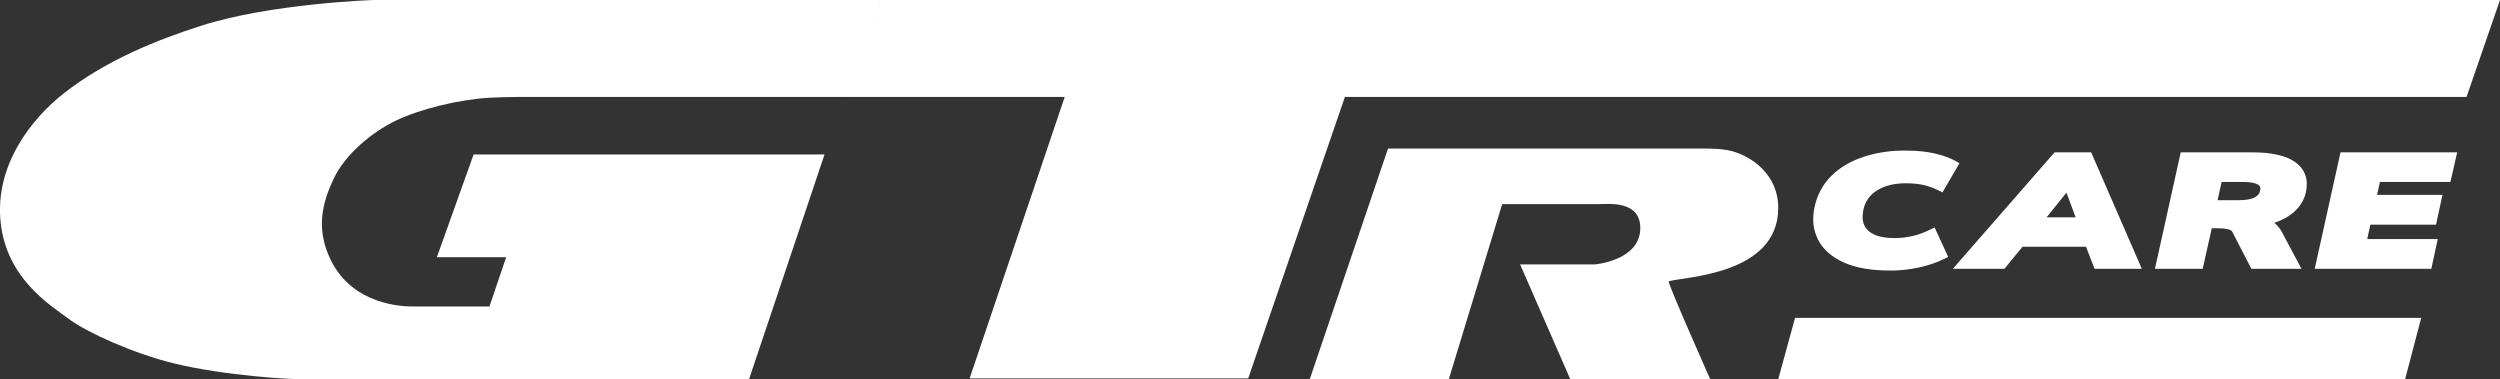
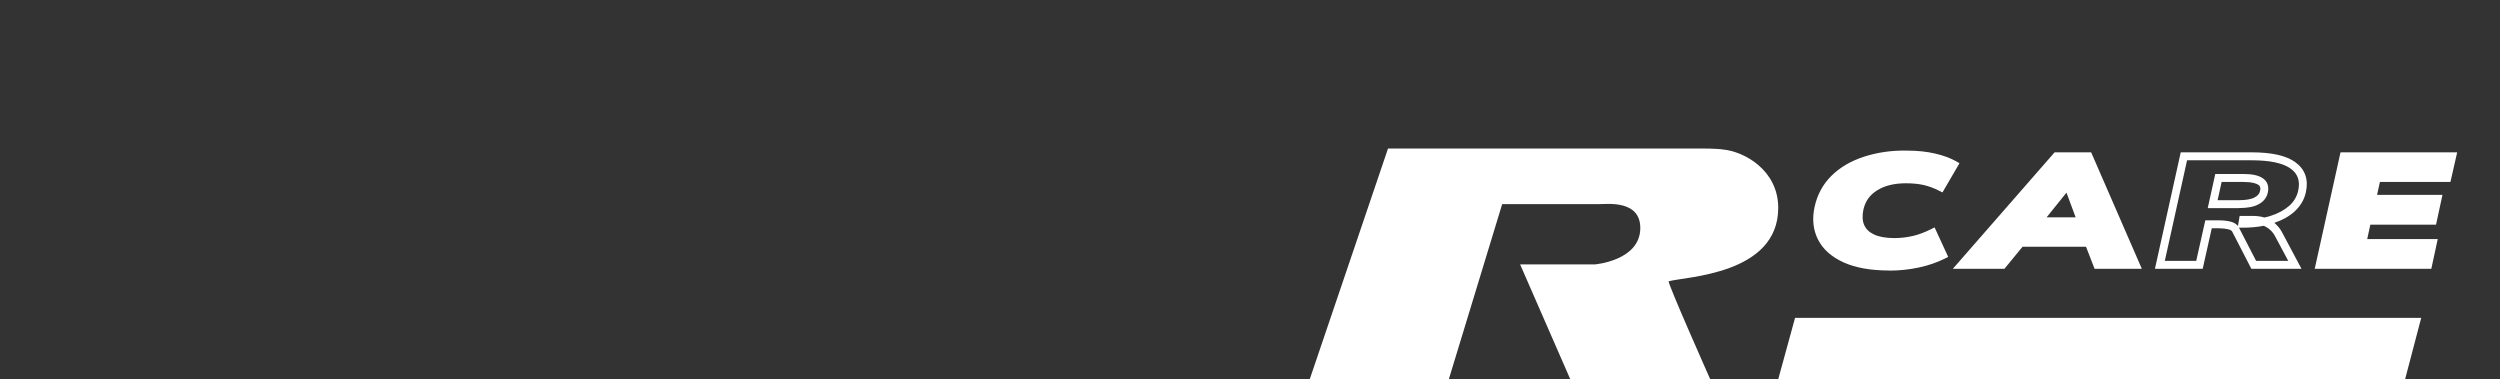
<svg xmlns="http://www.w3.org/2000/svg" id="Layer_2" data-name="Layer 2" viewBox="0 0 248.14 37.64">
  <rect x="0" y="0" width="248.14" height="37.64" fill="#333333" stroke="none" />
  <defs>
    <style>
      .cls-1 {
        fill: #fff;
        stroke-width: 0px;
      }
    </style>
  </defs>
  <g id="Layer_1-2" data-name="Layer 1">
    <g>
      <polygon class="cls-1" points="178.17 31.55 176.5 37.64 238.72 37.64 240.32 31.55 178.17 31.55" />
-       <polygon class="cls-1" points="83.88 9.62 105.68 9.62 96.24 37.56 123.89 37.56 133.49 9.62 244.82 9.62 248.14 0 87.34 0 83.88 9.62" />
      <path class="cls-1" d="M130,37.64l7.77-22.9h31.15s1.55,0,2.1.1c2.1.19,5.48,2.05,5.48,5.79,0,6.65-9.27,6.82-10.87,7.29-.18.05,4.12,9.72,4.12,9.72h-13.89l-4.98-11.4h7.45s4.42-.37,4.48-3.55c.04-2.85-3.24-2.43-4.07-2.43h-9.64l-5.3,17.39h-13.79Z" />
-       <path class="cls-1" d="M87.39,0h-50.3s-10.21.33-17.17,2.57c-4.28,1.37-9.4,3.4-13.61,6.71C3.15,11.77-.57,16.41.07,22.13c.62,5.47,4.73,8.04,6.89,9.62,1.7,1.24,6.23,3.32,10.27,4.31,5.07,1.24,11.89,1.64,13.03,1.57h44.09l7.49-22.3h-34.83l-3.65,10.2h6.88l-1.66,4.89h-7.63c-.79,0-5.93-.05-8.15-4.67-1.51-3.13-.76-5.73.32-8.01,1.13-2.41,3.78-4.63,6.22-5.79,2.43-1.16,6.29-2.08,9.25-2.25,1.8-.1,4.32-.08,4.32-.08h31.07L87.39,0Z" />
      <g>
        <g>
          <path class="cls-1" d="M187.52,26.45c-1.77,0-3.23-.25-4.35-.76-1.13-.51-1.92-1.21-2.36-2.09s-.55-1.88-.31-2.99c.24-1.12.76-2.08,1.54-2.87.79-.79,1.8-1.39,3.04-1.8,1.24-.41,2.66-.61,4.25-.6.98,0,1.86.09,2.65.27.79.18,1.44.42,1.97.72l-1.3,2.23c-.57-.28-1.11-.49-1.64-.6-.52-.12-1.14-.18-1.83-.18-1.22,0-2.24.25-3.05.76-.82.5-1.33,1.23-1.54,2.18-.14.67-.11,1.26.11,1.75.21.49.6.87,1.16,1.14s1.3.4,2.2.4c.62,0,1.25-.07,1.86-.21.62-.14,1.26-.37,1.93-.71l1.02,2.22c-.74.37-1.56.65-2.48.85-.92.2-1.87.3-2.86.3Z" />
          <path class="cls-1" d="M187.52,26.85c-1.82,0-3.34-.27-4.52-.8-1.21-.55-2.07-1.31-2.55-2.27-.49-.96-.6-2.05-.34-3.25.26-1.19.81-2.22,1.65-3.06.83-.83,1.9-1.47,3.2-1.9,1.28-.42,2.73-.66,4.37-.62,1,0,1.93.1,2.74.29.82.19,1.52.45,2.07.76l.35.2-1.69,2.9-.33-.17c-.54-.27-1.06-.46-1.55-.57-.49-.11-1.08-.17-1.75-.17-1.14,0-2.1.23-2.85.7-.73.45-1.18,1.08-1.37,1.93-.12.58-.1,1.09.08,1.51.18.41.49.71.97.94.5.24,1.19.36,2.04.36.6,0,1.19-.07,1.78-.2.58-.13,1.2-.36,1.84-.68l.36-.18,1.35,2.93-.34.17c-.77.38-1.63.68-2.57.88-.94.2-1.93.31-2.95.31ZM189.21,15.74c-1.49,0-2.84.2-4.01.58-1.18.39-2.15.97-2.89,1.71-.73.73-1.21,1.63-1.44,2.67-.22,1.01-.13,1.93.28,2.73.4.79,1.13,1.44,2.17,1.91,1.07.48,2.48.73,4.19.73.96,0,1.9-.1,2.78-.29.74-.16,1.42-.38,2.04-.65l-.69-1.5c-.57.26-1.12.45-1.65.57-.64.14-1.29.22-1.95.22-.96,0-1.76-.15-2.37-.44-.65-.31-1.1-.76-1.35-1.34-.25-.57-.29-1.24-.13-1.99.24-1.06.82-1.87,1.72-2.43.87-.54,1.97-.81,3.26-.81.72,0,1.37.06,1.92.18.45.1.92.26,1.4.48l.91-1.56c-.43-.2-.93-.36-1.51-.5-.78-.18-1.71-.26-2.68-.27Z" />
        </g>
        <g>
          <path class="cls-1" d="M194.69,26.29l9.41-10.77h3.19l4.68,10.77h-3.81l-1.15-2.97,1.34.78h-8.81l1.66-.78-2.45,2.97h-4.07ZM205.17,18.41l-3.43,4.26-.45-.72h6.26l-.7.72-1.58-4.26h-.11Z" />
          <path class="cls-1" d="M212.58,26.68h-4.68l-.85-2.19h-6.3l-1.8,2.19h-5.12l10.1-11.56h3.63l5.03,11.56ZM208.44,25.89h2.94l-4.34-9.99h-2.76l-8.72,9.99h3.01l1.15-1.4h-.18l-.17-.75,1.66-.78.47.61-.11.14h5.35l-.5-1.29.11.06-.05-.12h-3.81l-.81,1-1.11-1.79h1.55l2.85-3.55h.57l1.31,3.55h1.63l-1.34,1.37,2.67,1.56h-1.92l.54,1.4ZM203.14,21.57h2.88l-.91-2.45-1.97,2.45Z" />
        </g>
        <g>
-           <path class="cls-1" d="M214.37,26.29l2.38-10.77h6.73c1.92,0,3.29.31,4.12.92.83.61,1.12,1.47.88,2.58-.14.65-.47,1.22-1,1.7-.53.48-1.21.85-2.04,1.11-.84.26-1.79.39-2.87.39l.06-.38h.96c.62,0,1.15.12,1.56.37.42.25.75.59.99,1.02l1.64,3.07h-4.09l-1.77-3.44c-.1-.22-.3-.38-.62-.46s-.66-.12-1.04-.12h-1.06l-.9,4.02h-3.94ZM219.63,20.26h2.6c.75,0,1.33-.11,1.75-.32s.66-.52.74-.93c.1-.46-.02-.8-.37-1.02-.35-.22-.9-.33-1.65-.33h-2.49l-.58,2.6Z" />
          <path class="cls-1" d="M228.44,26.68h-4.98l-1.88-3.65c-.03-.06-.08-.18-.36-.26-.28-.07-.6-.11-.94-.11h-.75l-.9,4.02h-4.74l2.56-11.56h7.04c2.02,0,3.45.33,4.35.99.96.71,1.31,1.71,1.03,2.98-.16.73-.54,1.37-1.12,1.9-.53.48-1.2.86-2.01,1.13.3.25.55.54.74.89l1.95,3.66ZM223.93,25.89h3.19l-1.33-2.49c-.2-.36-.48-.65-.84-.86-.08-.05-.17-.09-.26-.13-.65.13-1.36.19-2.13.19h-.32s.03.06.04.09l1.65,3.2ZM214.86,25.89h3.13l.9-4.02h1.38c.42,0,.8.05,1.14.13.36.09.58.26.72.43l.17-1h1.29c.42,0,.81.05,1.16.16.2-.04.39-.09.58-.15.78-.24,1.41-.59,1.9-1.02.47-.43.75-.91.88-1.49.21-.95-.03-1.67-.73-2.18-.76-.56-2.06-.84-3.89-.84h-6.41l-2.21,9.99ZM222.22,20.66h-3.09l.75-3.39h2.81c.84,0,1.44.13,1.86.39.49.31.68.81.55,1.43-.11.53-.43.93-.95,1.2-.47.25-1.1.36-1.93.36ZM220.12,19.87h2.11c.68,0,1.21-.09,1.56-.28.31-.16.48-.37.54-.66.08-.37-.05-.51-.2-.6-.19-.12-.6-.27-1.44-.27h-2.18l-.4,1.81Z" />
        </g>
        <g>
          <path class="cls-1" d="M230.24,26.29l2.38-10.77h10.77l-.49,2.15h-7l-.45,2.06h6.49l-.47,2.17h-6.51l-.49,2.22h7l-.47,2.17h-10.77Z" />
          <path class="cls-1" d="M241.33,26.68h-11.58l2.56-11.56h11.58l-.67,2.94h-7l-.28,1.28h6.49l-.64,2.96h-6.52l-.31,1.43h7l-.64,2.96ZM230.73,25.89h9.97l.3-1.38h-7l.66-3h6.51l.3-1.38h-6.49l.62-2.85h7.01l.31-1.37h-9.96l-2.21,9.99Z" />
        </g>
      </g>
    </g>
  </g>
</svg>